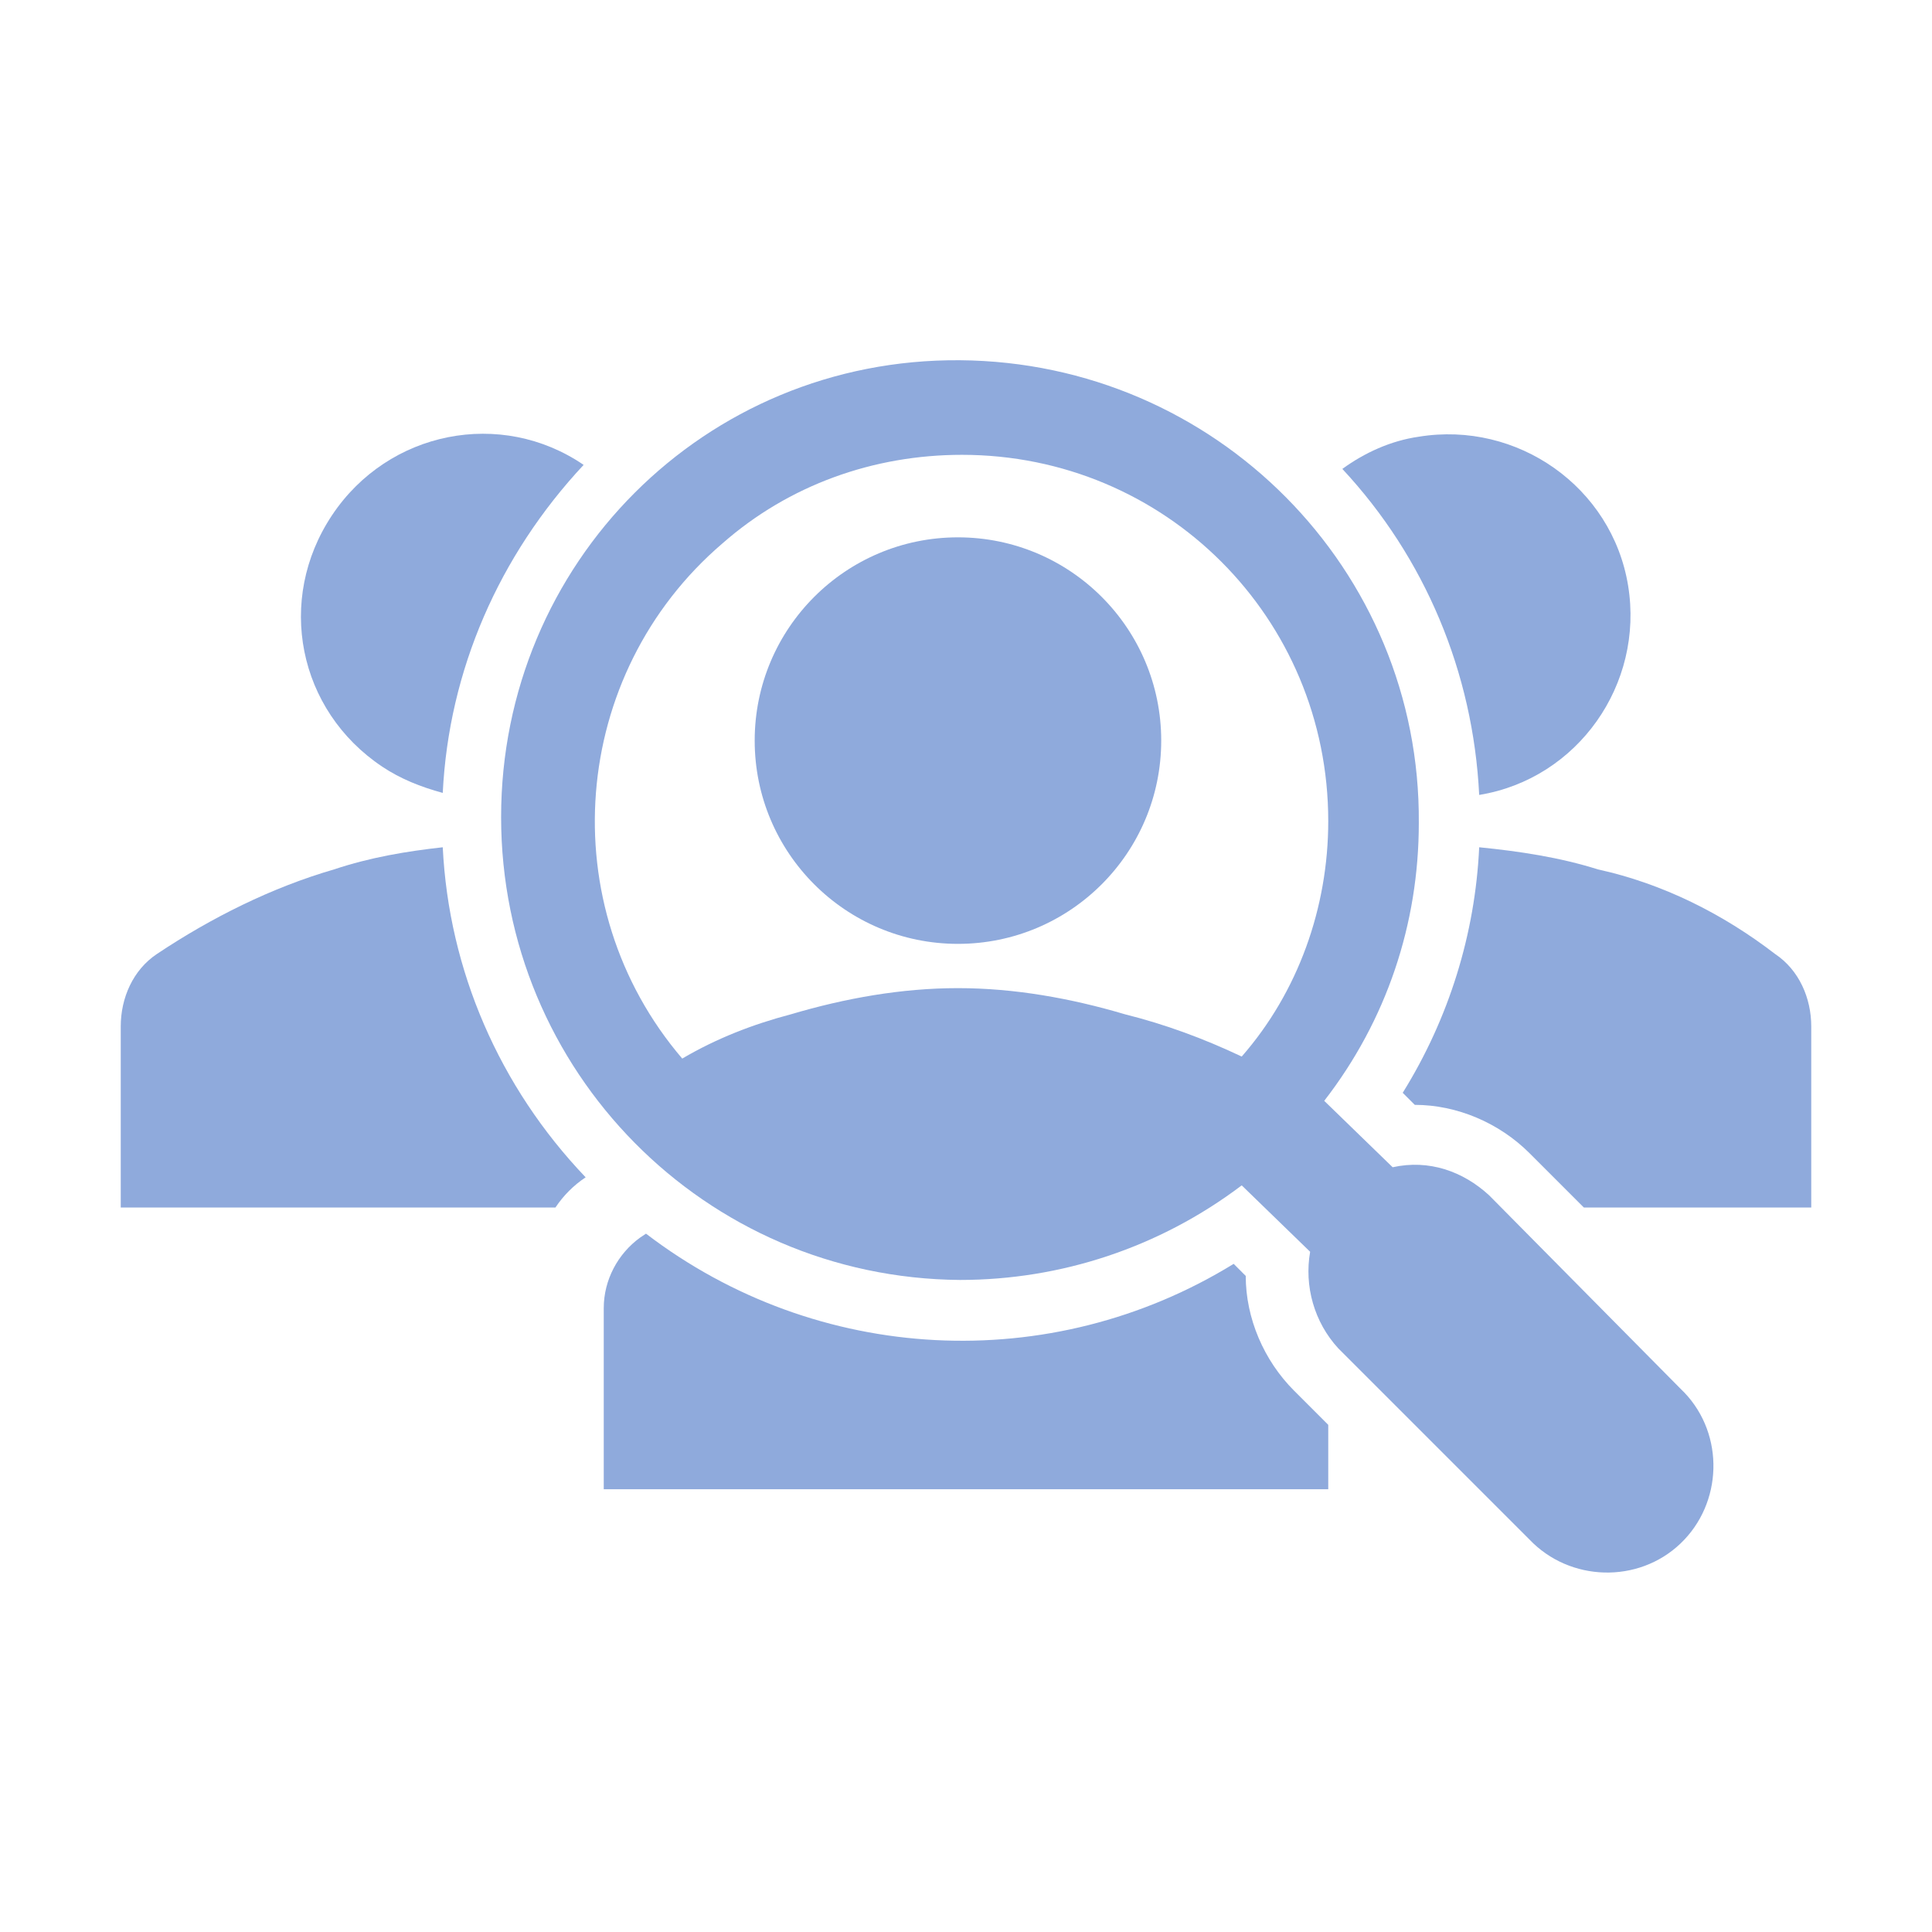
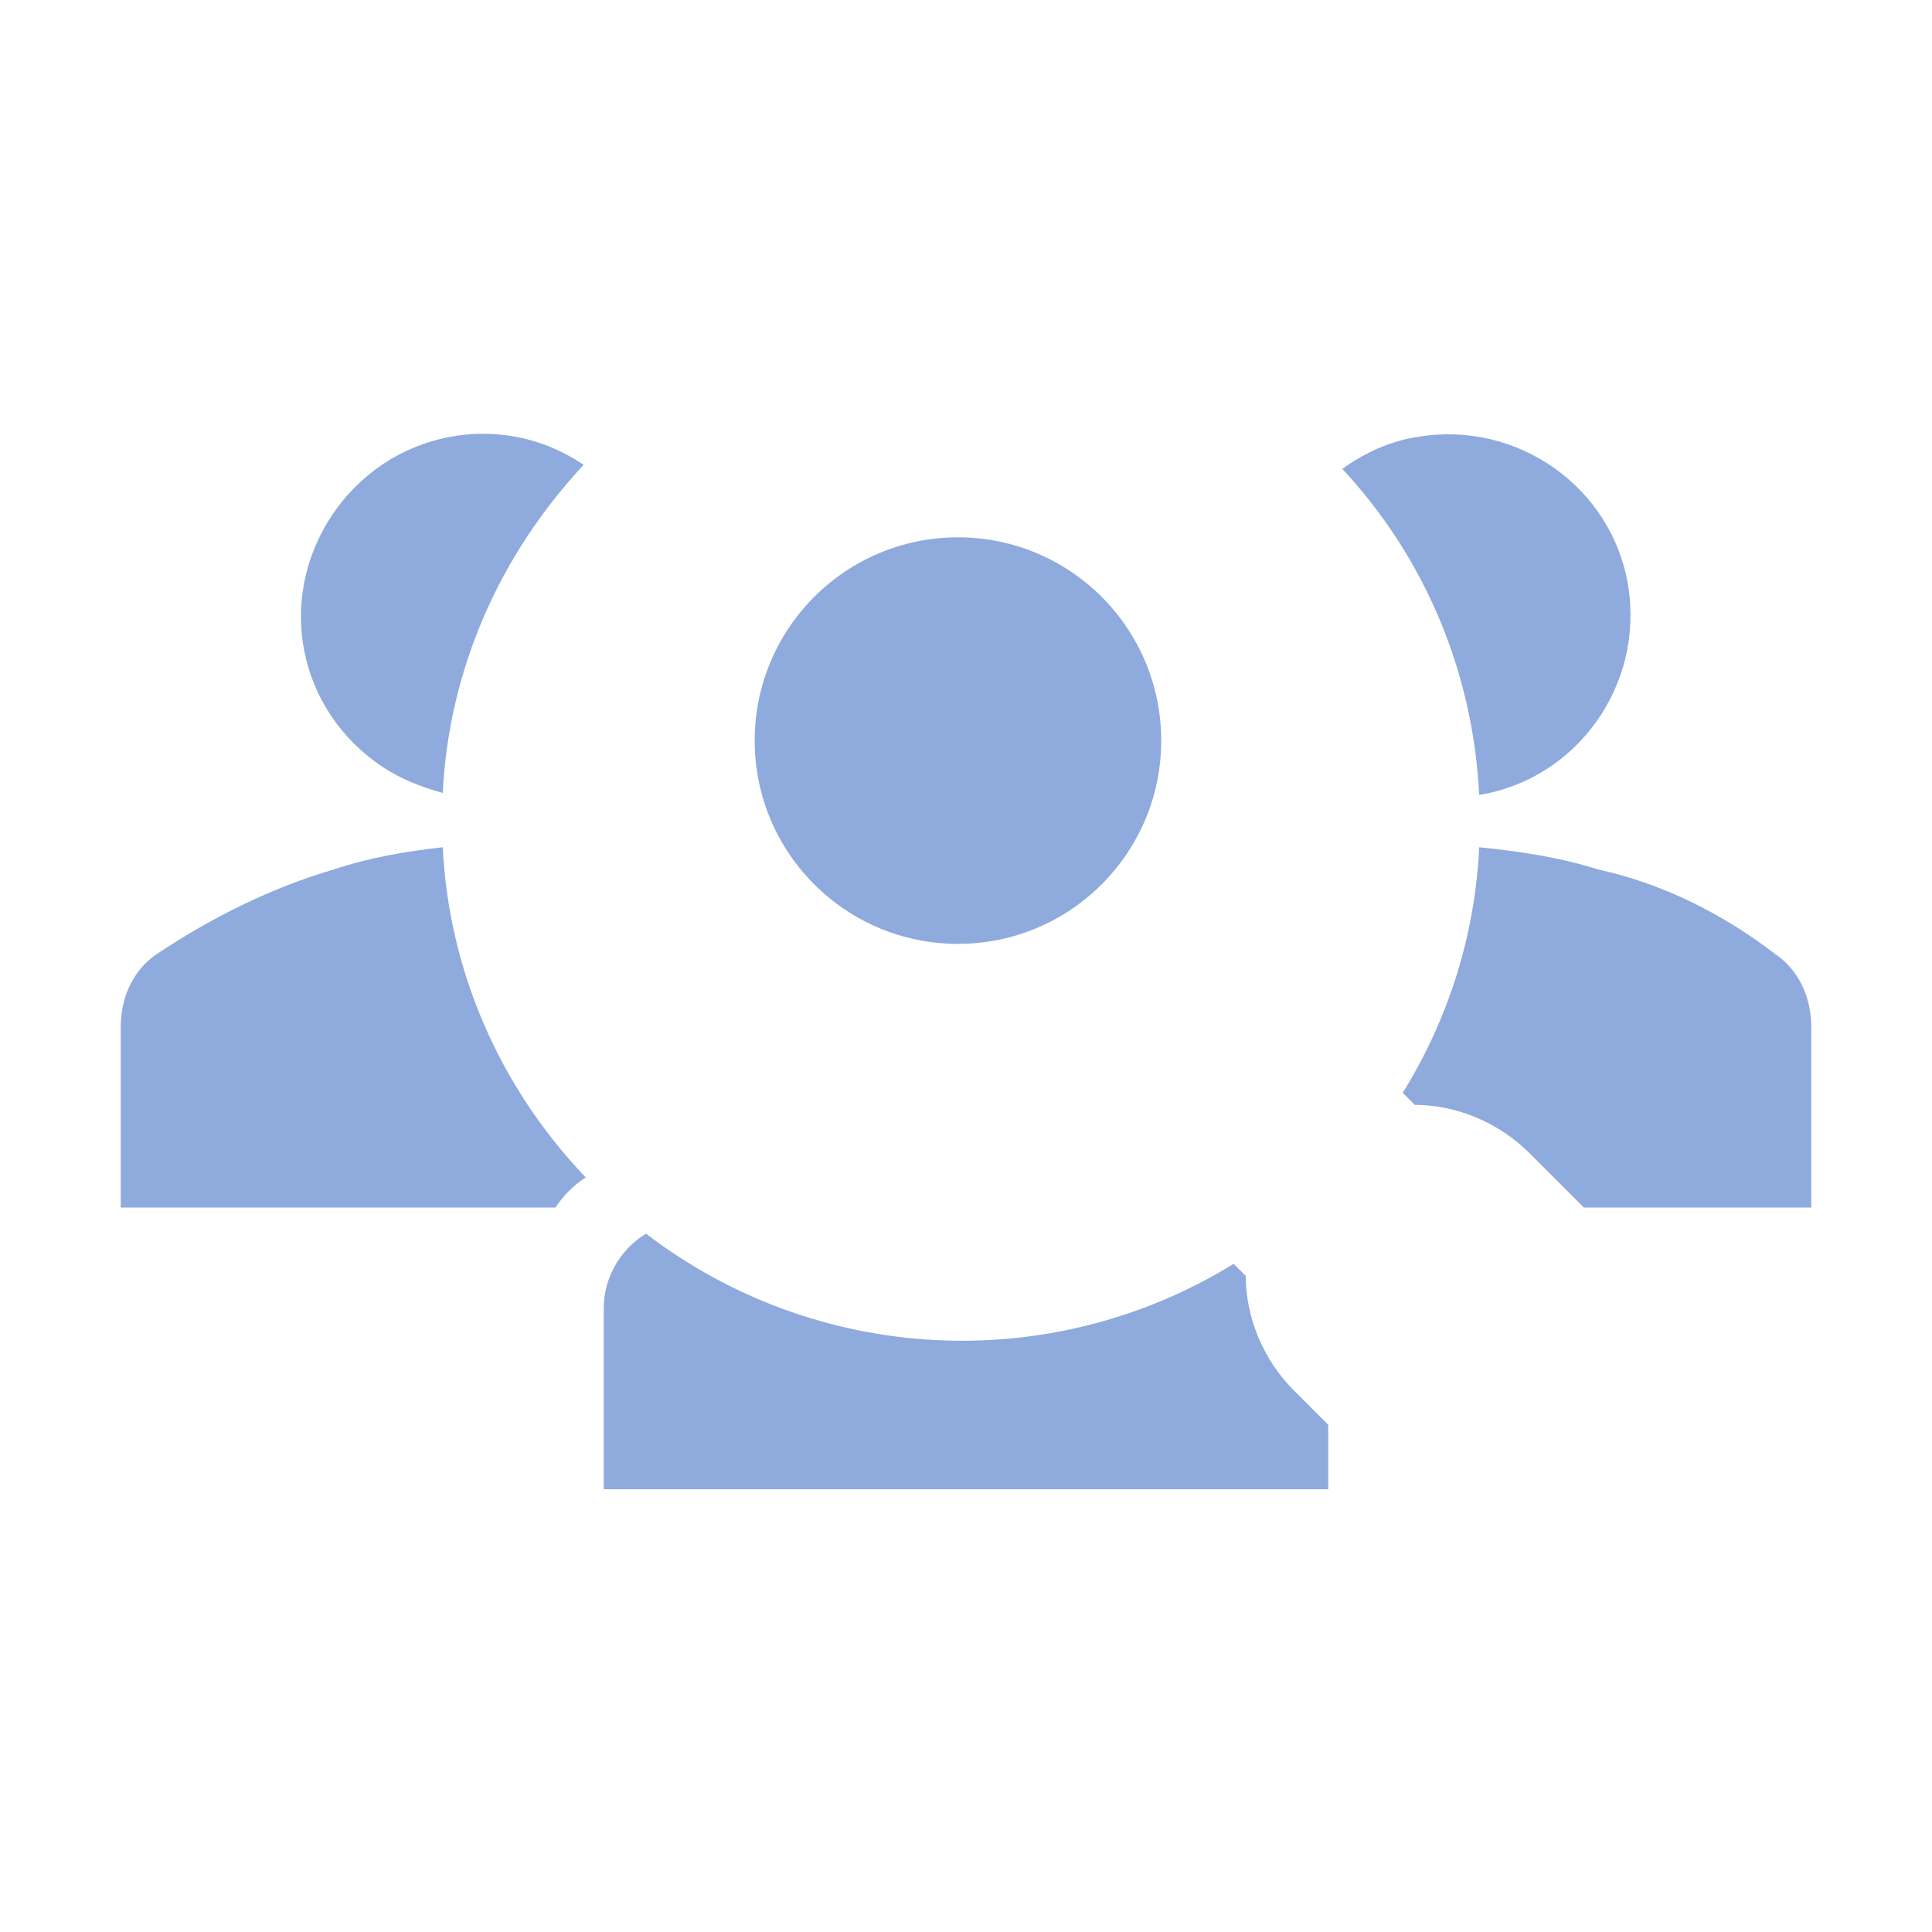
<svg xmlns="http://www.w3.org/2000/svg" width="206" height="206" overflow="hidden">
  <defs>
    <clipPath id="clip0">
      <rect x="0" y="0" width="206" height="206" />
    </clipPath>
  </defs>
  <g clip-path="url(#clip0)">
    <path d="M137.977 148.277C134.758 145.058 132.827 140.552 132.827 136.046L131.54 134.758C112.012 146.775 87.121 145.488 68.881 131.54L68.237 131.969C65.877 133.685 64.375 136.475 64.375 139.479L64.375 158.792 141.625 158.792 141.625 151.925 137.977 148.277Z" fill="#8FAADC" />
    <path d="M157.719 84.76C168.233 83.044 175.315 72.958 173.598 62.444 171.881 51.929 161.796 44.848 151.281 46.565 148.277 46.994 145.488 48.281 143.127 49.998 151.925 59.44 157.075 71.671 157.719 84.76Z" fill="#8FAADC" />
    <path d="M189.262 101.713C183.683 97.421 177.246 94.202 170.379 92.7 166.302 91.412 162.01 90.769 157.719 90.34 157.29 99.567 154.5 108.579 149.565 116.519L150.852 117.806C155.358 117.806 159.865 119.737 163.083 122.956L168.877 128.75 193.125 128.75 193.125 109.437C193.125 106.433 191.837 103.429 189.262 101.713Z" fill="#8FAADC" />
-     <path d="M178.962 147.848 158.792 127.463C156.002 124.887 152.354 123.6 148.492 124.458L141.196 117.377C147.848 108.794 151.281 98.494 151.281 87.765 151.496 60.727 129.608 38.625 102.356 38.41 75.104 38.196 53.431 60.083 53.431 87.121 53.431 114.158 75.104 136.26 102.356 136.475 113.085 136.475 123.6 133.042 132.398 126.39L139.694 133.471C139.05 137.119 140.123 140.981 142.698 143.771L163.083 164.156C167.375 168.662 174.671 168.877 179.177 164.585 183.683 160.294 183.898 152.998 179.606 148.492 179.392 148.277 179.177 148.062 178.962 147.848L178.962 147.848ZM102.571 48.496C124.244 48.496 141.625 65.877 141.625 87.55 141.625 96.777 138.406 105.79 132.398 112.656 128.321 110.725 124.244 109.223 119.952 108.15 114.158 106.433 108.15 105.36 102.142 105.36 96.133 105.36 90.125 106.433 84.331 108.15 80.254 109.223 76.392 110.725 72.744 112.871 58.796 96.562 60.727 71.885 77.035 57.938 84.117 51.715 93.129 48.496 102.571 48.496Z" fill="#8FAADC" />
    <path d="M123.815 78.967C123.815 90.936 114.111 100.64 102.142 100.64 90.172 100.64 80.469 90.936 80.469 78.967 80.469 66.997 90.172 57.294 102.142 57.294 114.111 57.294 123.815 66.997 123.815 78.967Z" fill="#8FAADC" />
    <path d="M47.208 90.34C43.346 90.769 39.483 91.412 35.621 92.7 28.969 94.631 22.531 97.85 16.738 101.713 14.162 103.429 12.875 106.433 12.875 109.437L12.875 128.75 59.225 128.75C60.083 127.463 61.156 126.39 62.444 125.531 53.217 115.875 47.852 103.429 47.208 90.34Z" fill="#8FAADC" />
    <path d="M47.208 84.546C47.852 71.456 53.217 59.225 62.229 49.569 53.431 43.56 41.415 45.921 35.406 54.933 29.398 63.946 31.758 75.748 40.771 81.756 42.702 83.044 44.848 83.902 47.208 84.546Z" fill="#8FAADC" />
  </g>
</svg>